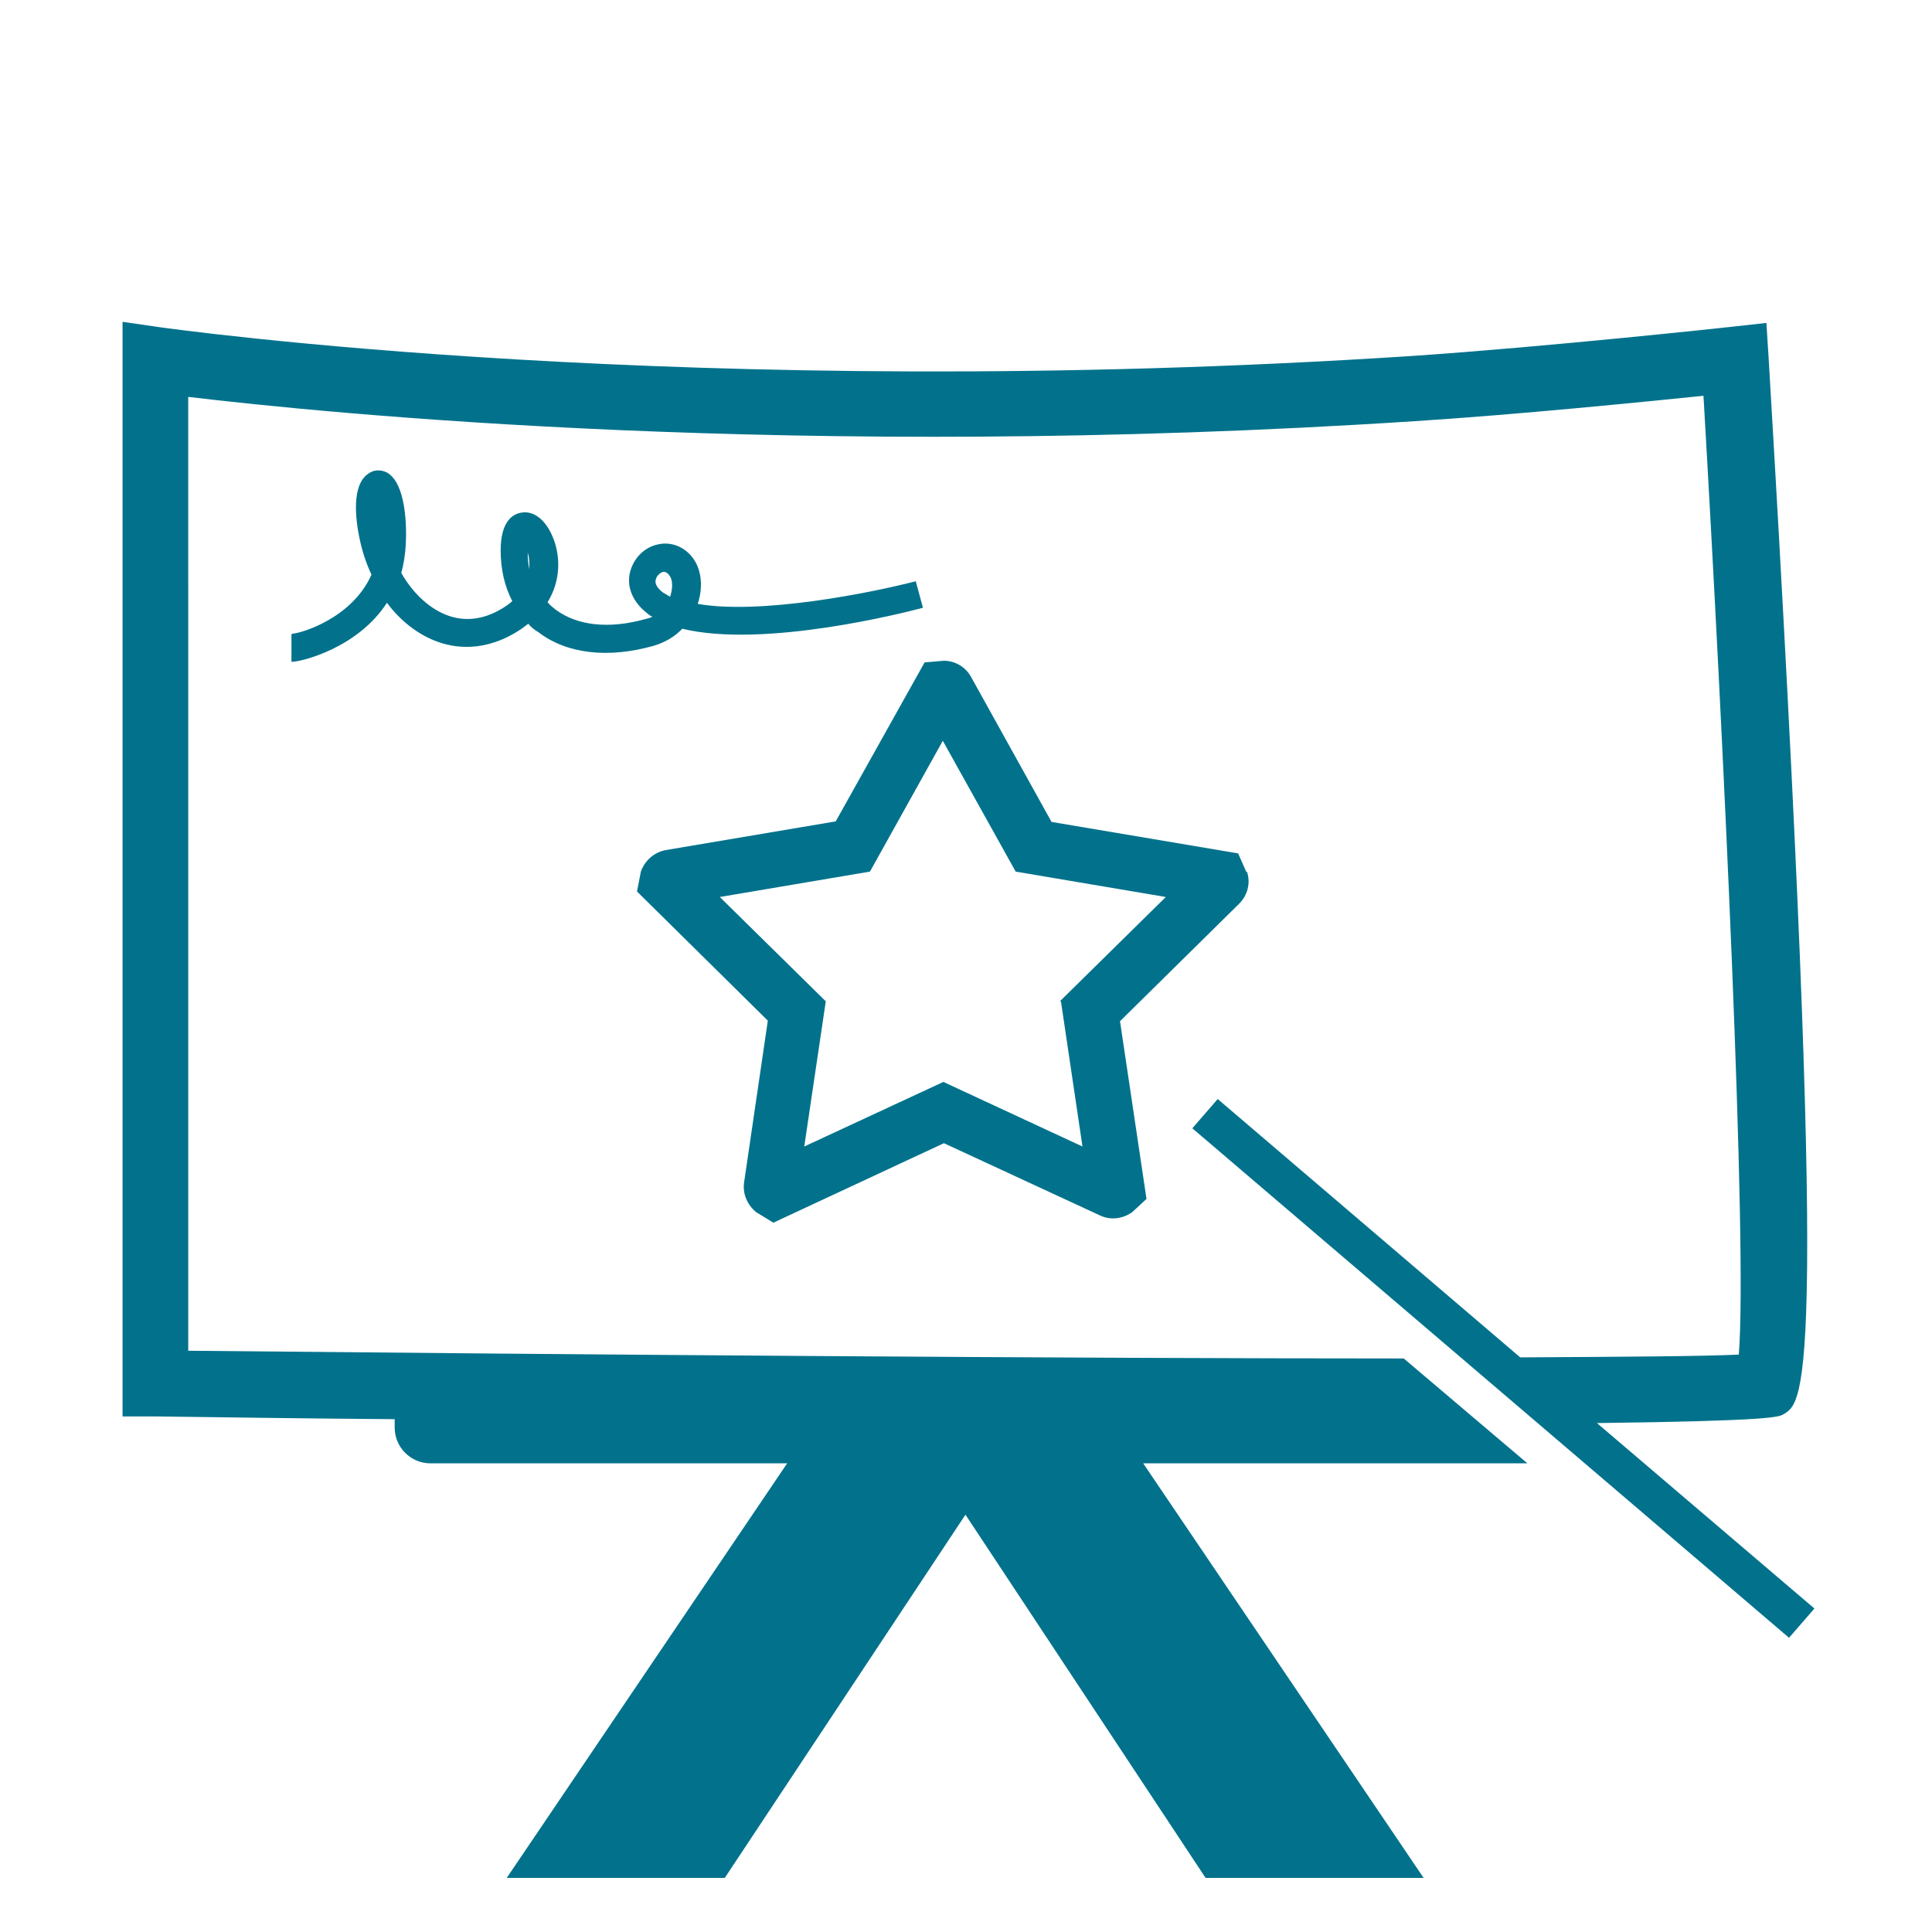
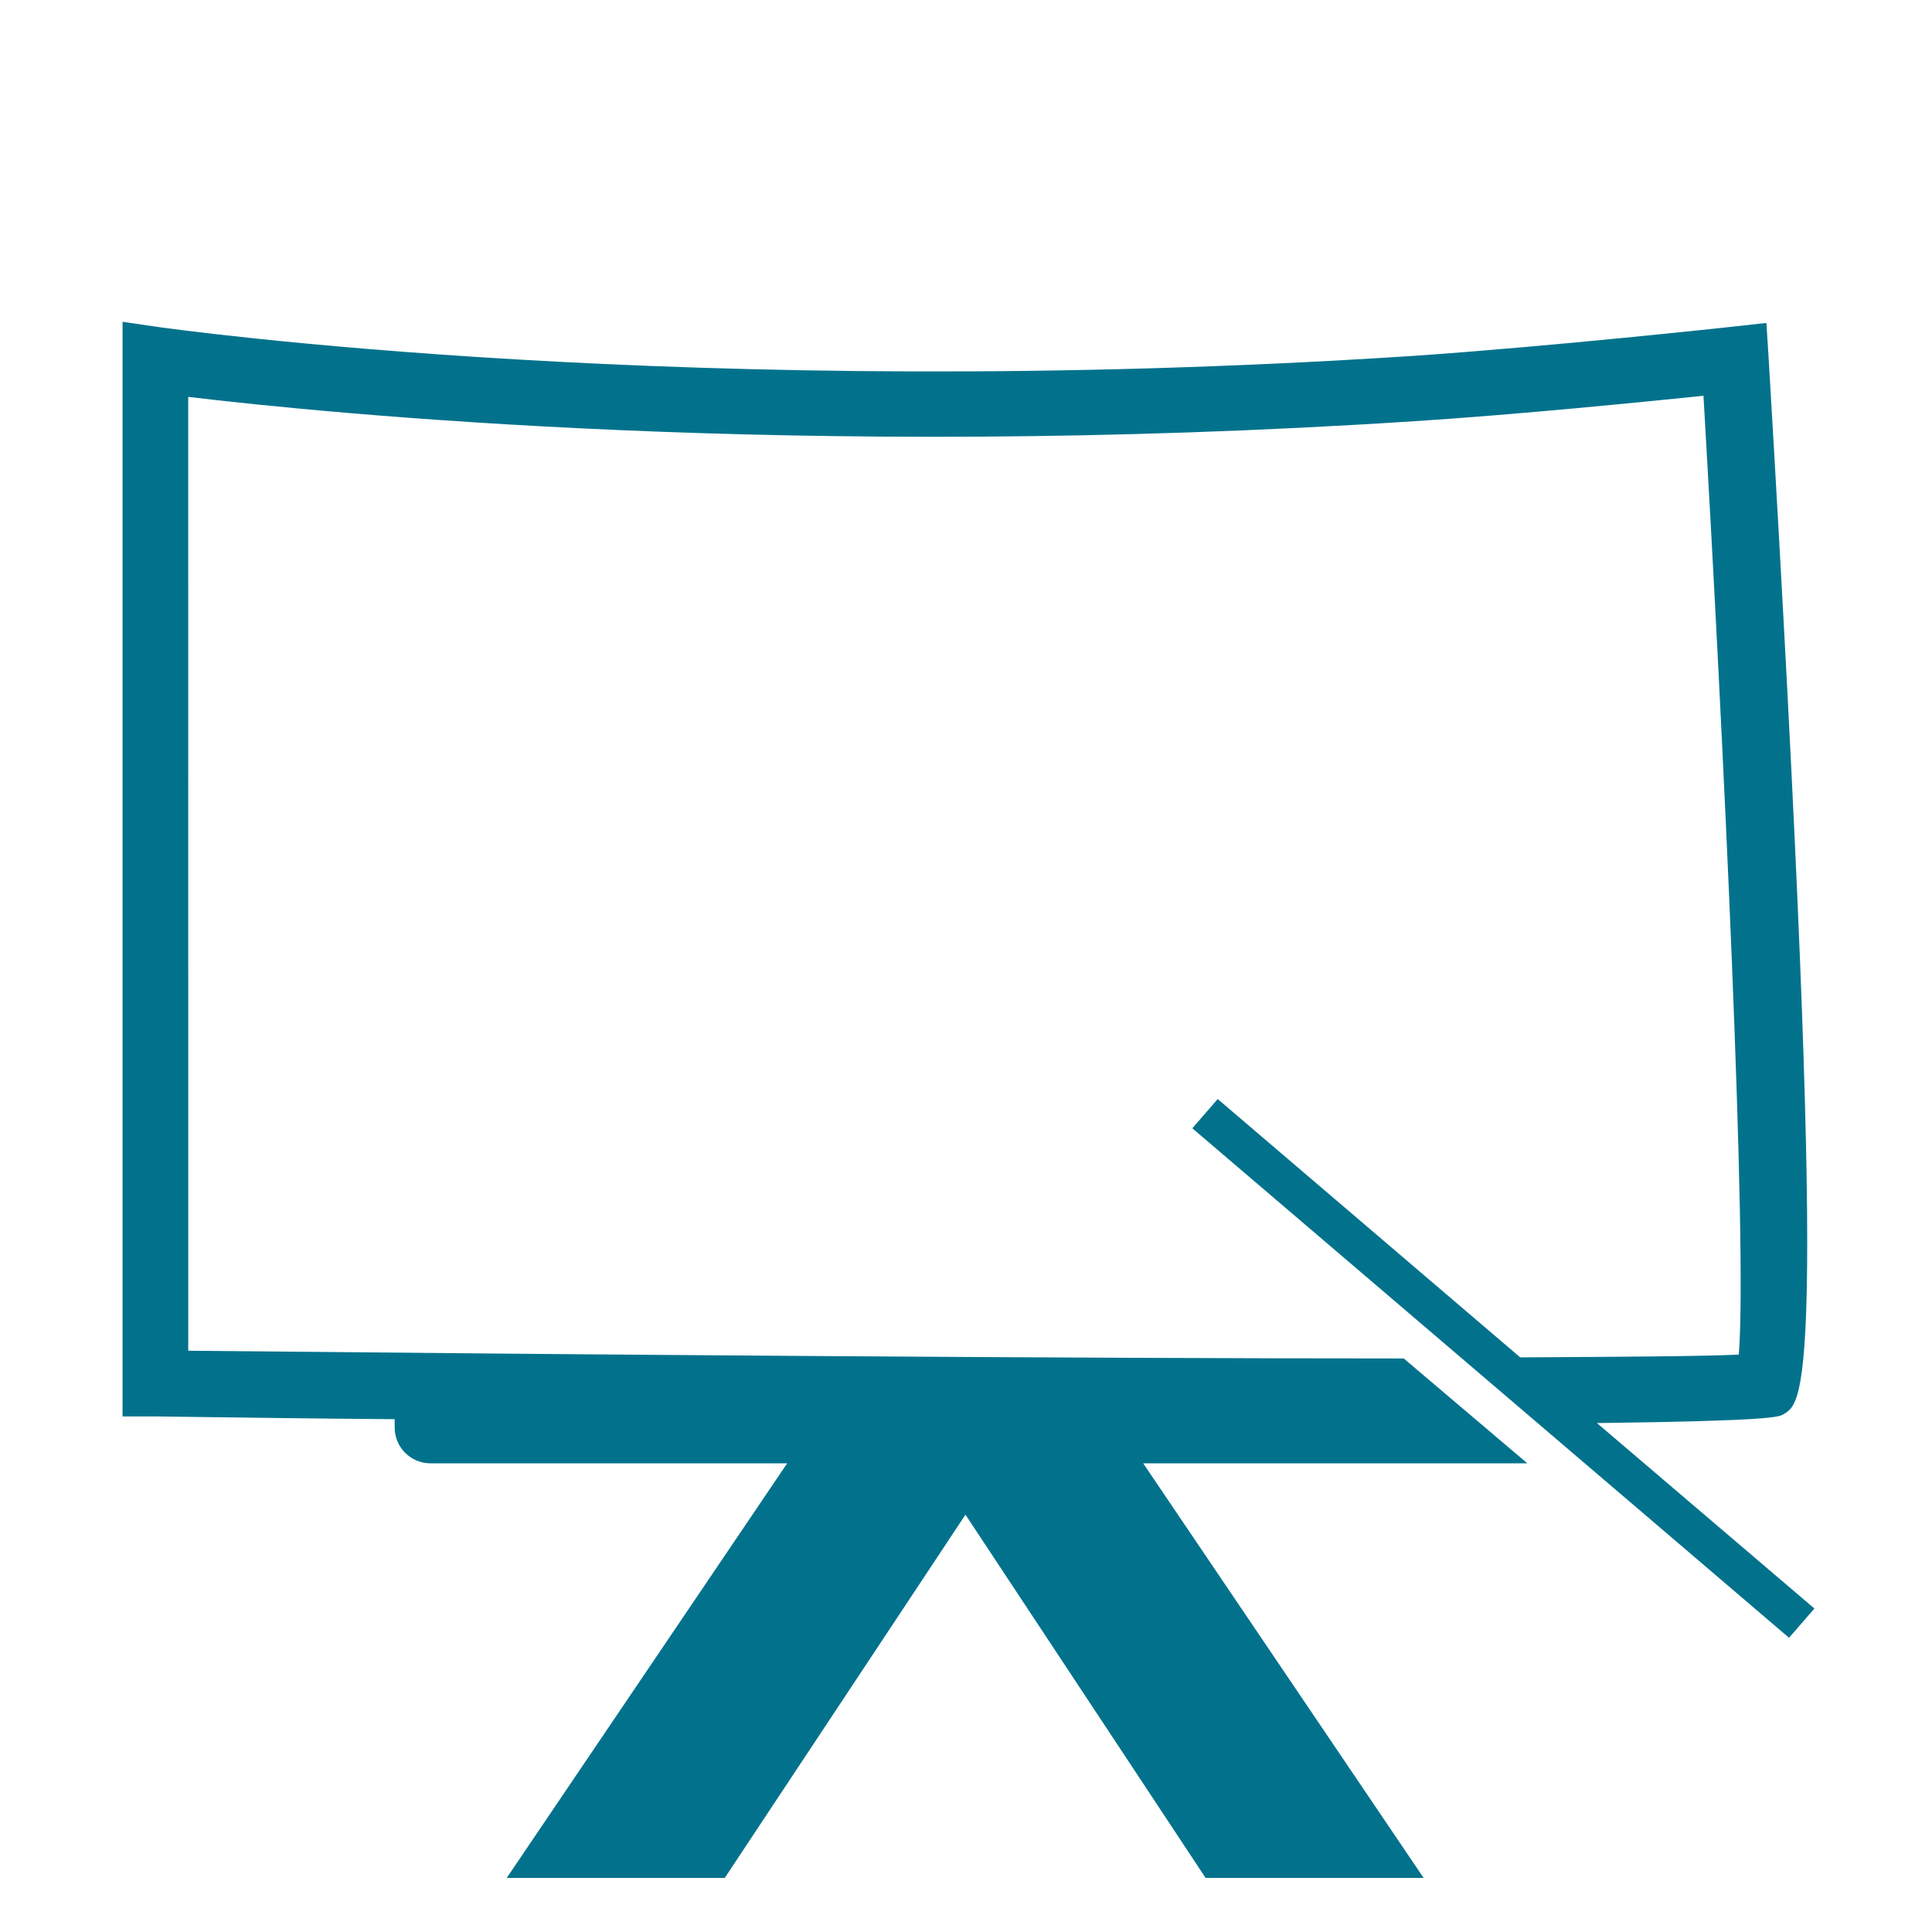
<svg xmlns="http://www.w3.org/2000/svg" id="Calque_1" viewBox="0 0 35 35">
  <defs>
    <style>.cls-1{fill:none;}.cls-2{fill:#02728c;}</style>
  </defs>
  <rect class="cls-1" x="0" width="35" height="35" />
  <path class="cls-2" d="M28.95,25.78c3.14-.04,3.28-.11,3.36-.16.39-.23.84-.49-.27-19.14l-.04-.63-.63.07s-3.3.36-5.81.53c-13.05.85-22.56-.51-22.65-.52l-.69-.1v19.83h.59c1.53.02,2.96.04,4.34.05v.15c0,.36.29.65.65.65h6.46l-5.08,7.51h3.95l4.36-6.58,4.35,6.58h3.95l-5.08-7.51h6.96l-2.24-1.9c-5.99,0-14.92-.07-22.02-.14V7.19c2.43.29,11.04,1.17,22.22.44,1.87-.12,4.15-.35,5.23-.46.36,6.16.8,15.41.64,17.37-.64.03-2.05.04-3.96.05l-5.48-4.68-.46.53,8,6.83,2.81,2.4.46-.53-3.94-3.36Z" />
-   <path class="cls-2" d="M5.28,11.49v.5c.18,0,1.2-.25,1.73-1.07.23.31.53.55.85.68.36.15.94.23,1.59-.21.04-.03.08-.06.12-.09.05.06.11.11.18.15.52.4,1.27.48,2.09.25.2-.06.38-.16.52-.31,1.47.36,4.03-.29,4.36-.38l-.13-.48c-.81.21-2.81.61-3.95.41.1-.3.07-.61-.08-.82-.15-.21-.39-.31-.63-.26-.26.05-.46.26-.52.52-.06.28.07.55.34.75.02.02.04.03.07.04-.03.02-.07.03-.11.04-.67.19-1.25.13-1.65-.17-.05-.04-.1-.08-.14-.13.24-.39.24-.84.09-1.19-.13-.31-.35-.48-.58-.43-.16.03-.36.18-.36.68,0,.34.07.65.21.92-.03.03-.06.05-.1.08-.38.26-.76.31-1.12.16-.31-.13-.59-.4-.79-.75.04-.15.07-.32.08-.5.02-.33.01-1.12-.34-1.32-.12-.06-.25-.05-.35.03-.29.21-.22.81-.15,1.15.05.24.12.46.22.67-.35.79-1.27,1.06-1.43,1.07ZM12.01,10.36s.01,0,.02,0c.02,0,.06.01.1.07.06.08.06.23.01.38,0,0,0,0,0,0-.04-.02-.08-.05-.12-.07-.06-.04-.17-.14-.14-.24.01-.06.07-.12.13-.14ZM9.59,10.23s0,.05,0,.08c-.02-.09-.03-.19-.03-.3.02.06.03.14.03.22Z" />
-   <path class="cls-2" d="M22.58,15.8l-.15-.34-3.38-.57-1.46-2.63h0c-.1-.18-.29-.29-.49-.29l-.35.03-1.61,2.88-3.08.52c-.21.04-.38.19-.45.39l-.07.36,2.37,2.34-.43,2.93c-.03.21.06.41.22.54l.31.19,3.09-1.44,2.83,1.31c.19.09.41.06.58-.06l.26-.24-.48-3.22,2.16-2.13c.15-.15.21-.37.14-.58ZM19.22,18.14l.39,2.63-2.52-1.17-2.52,1.17.39-2.63-1.92-1.89,2.72-.46,1.32-2.37,1.32,2.37,2.72.46-1.92,1.89Z" />
</svg>